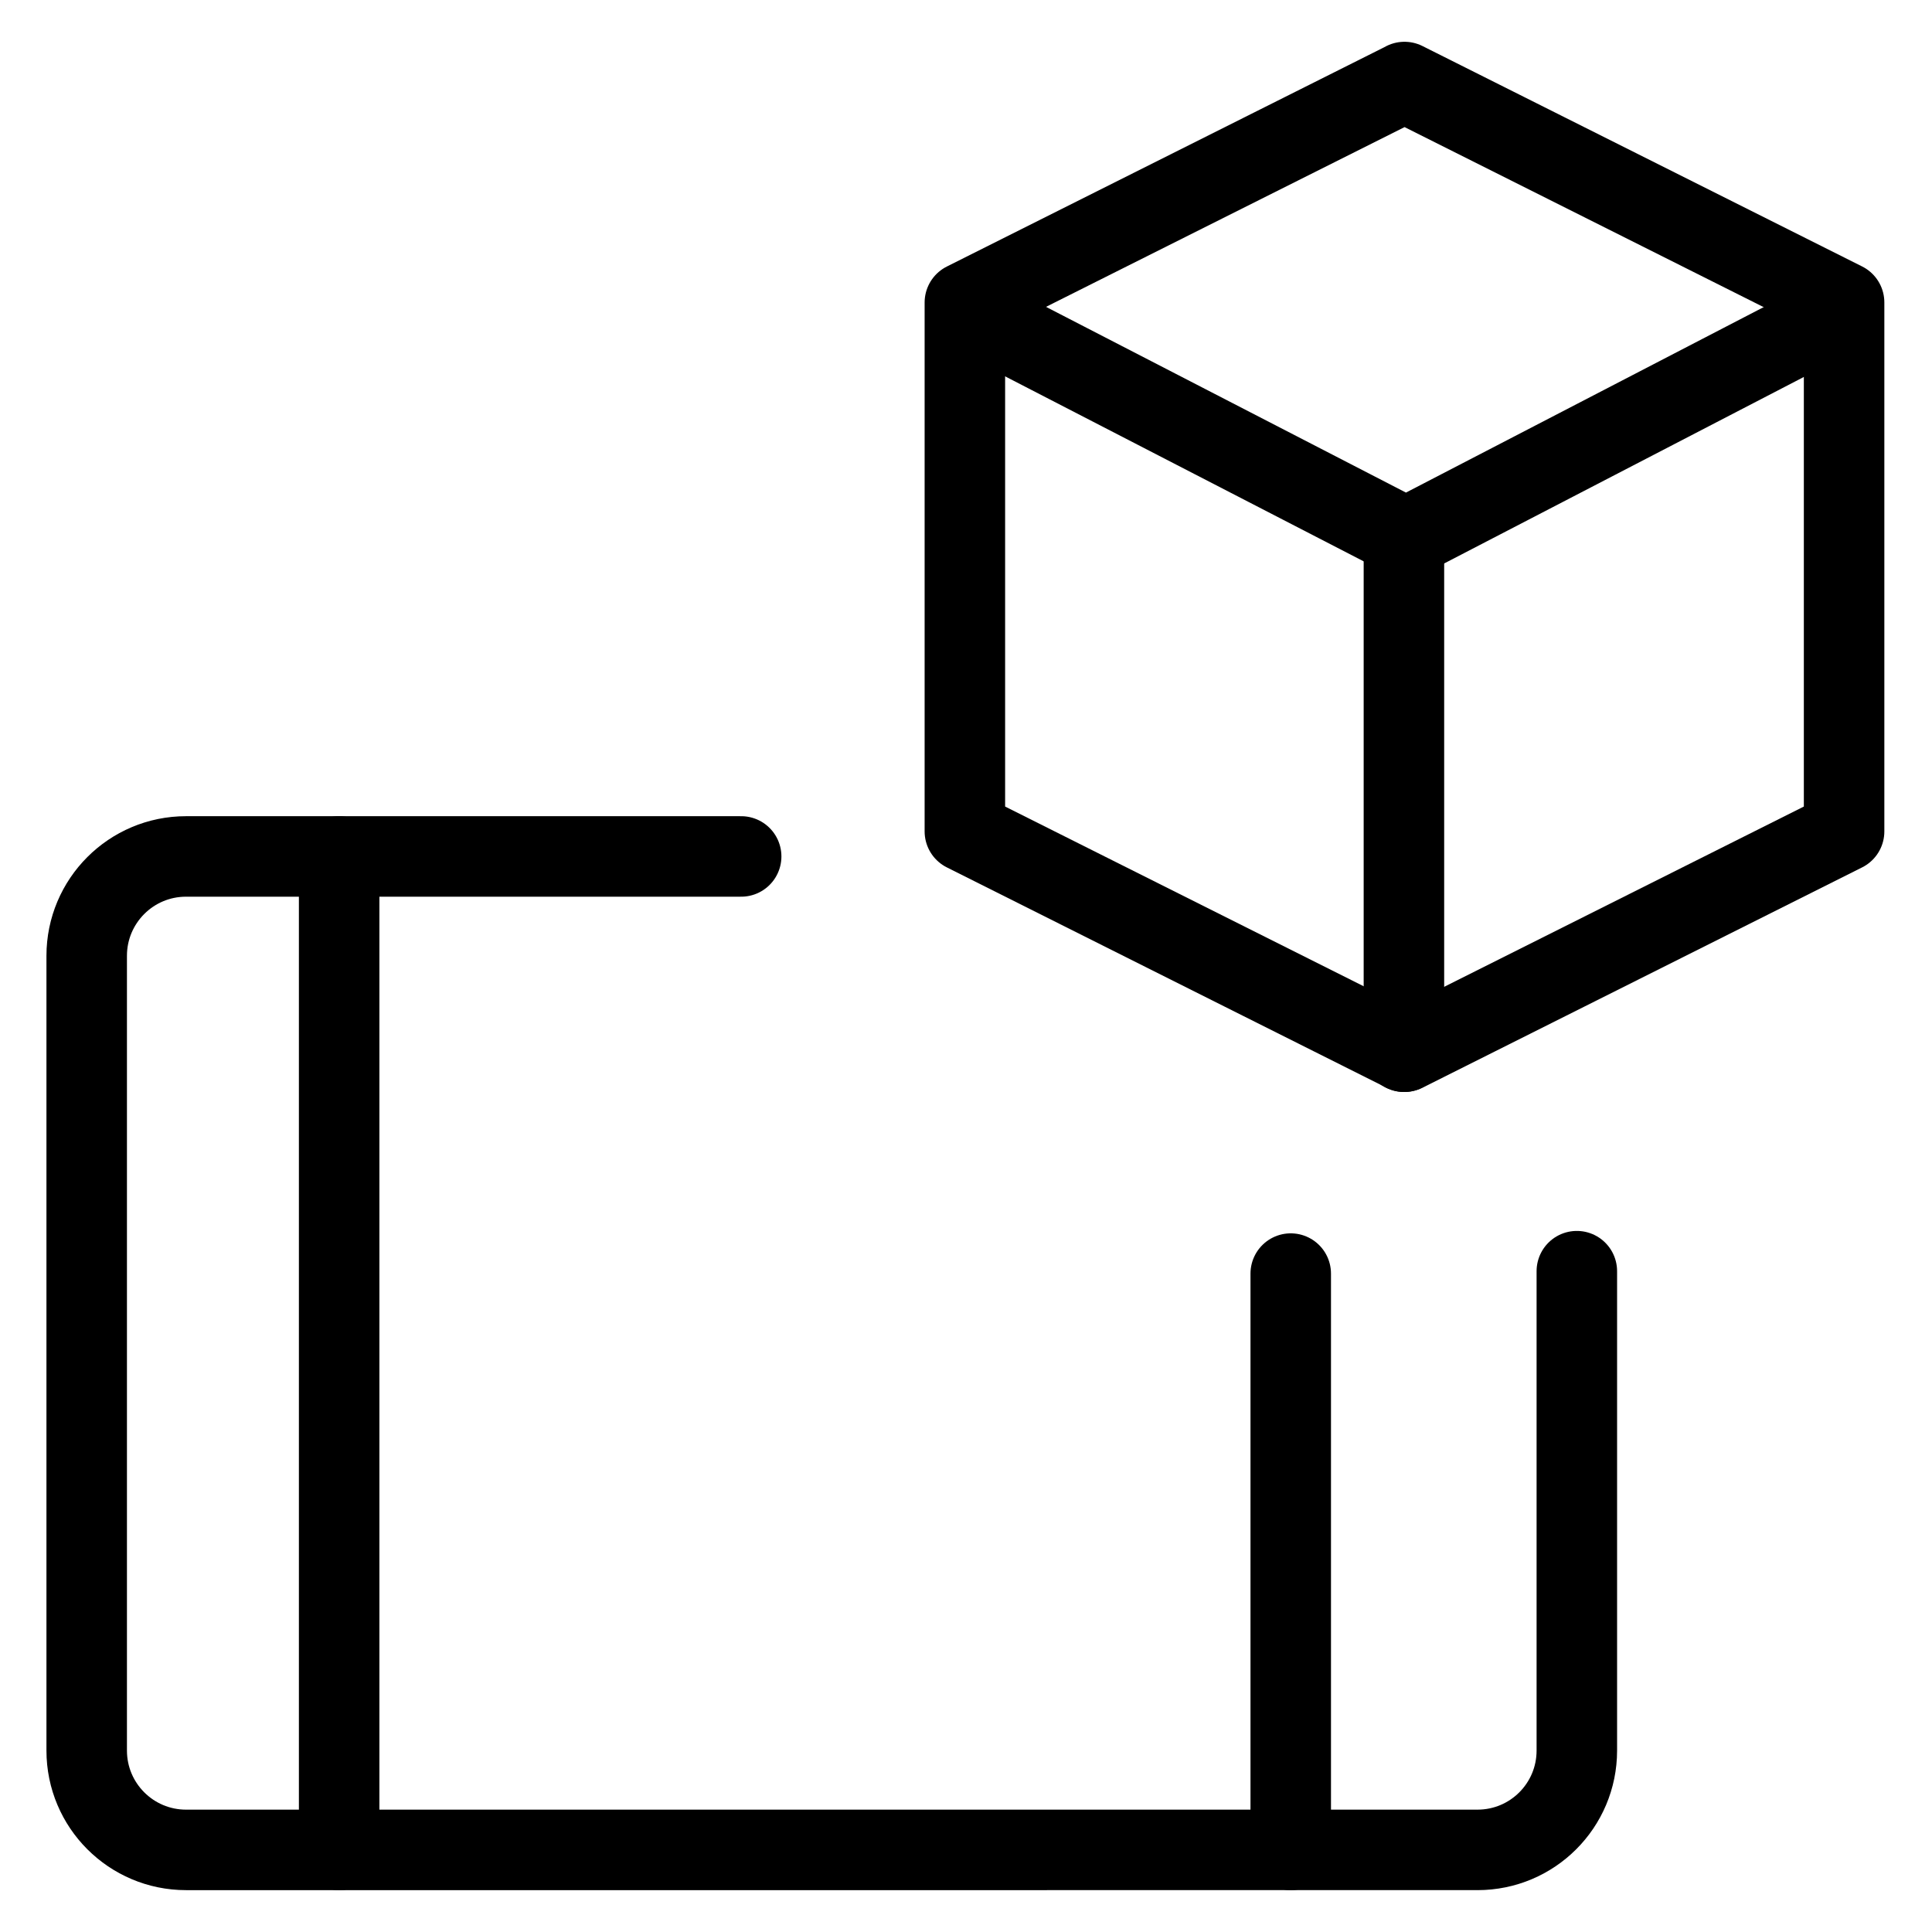
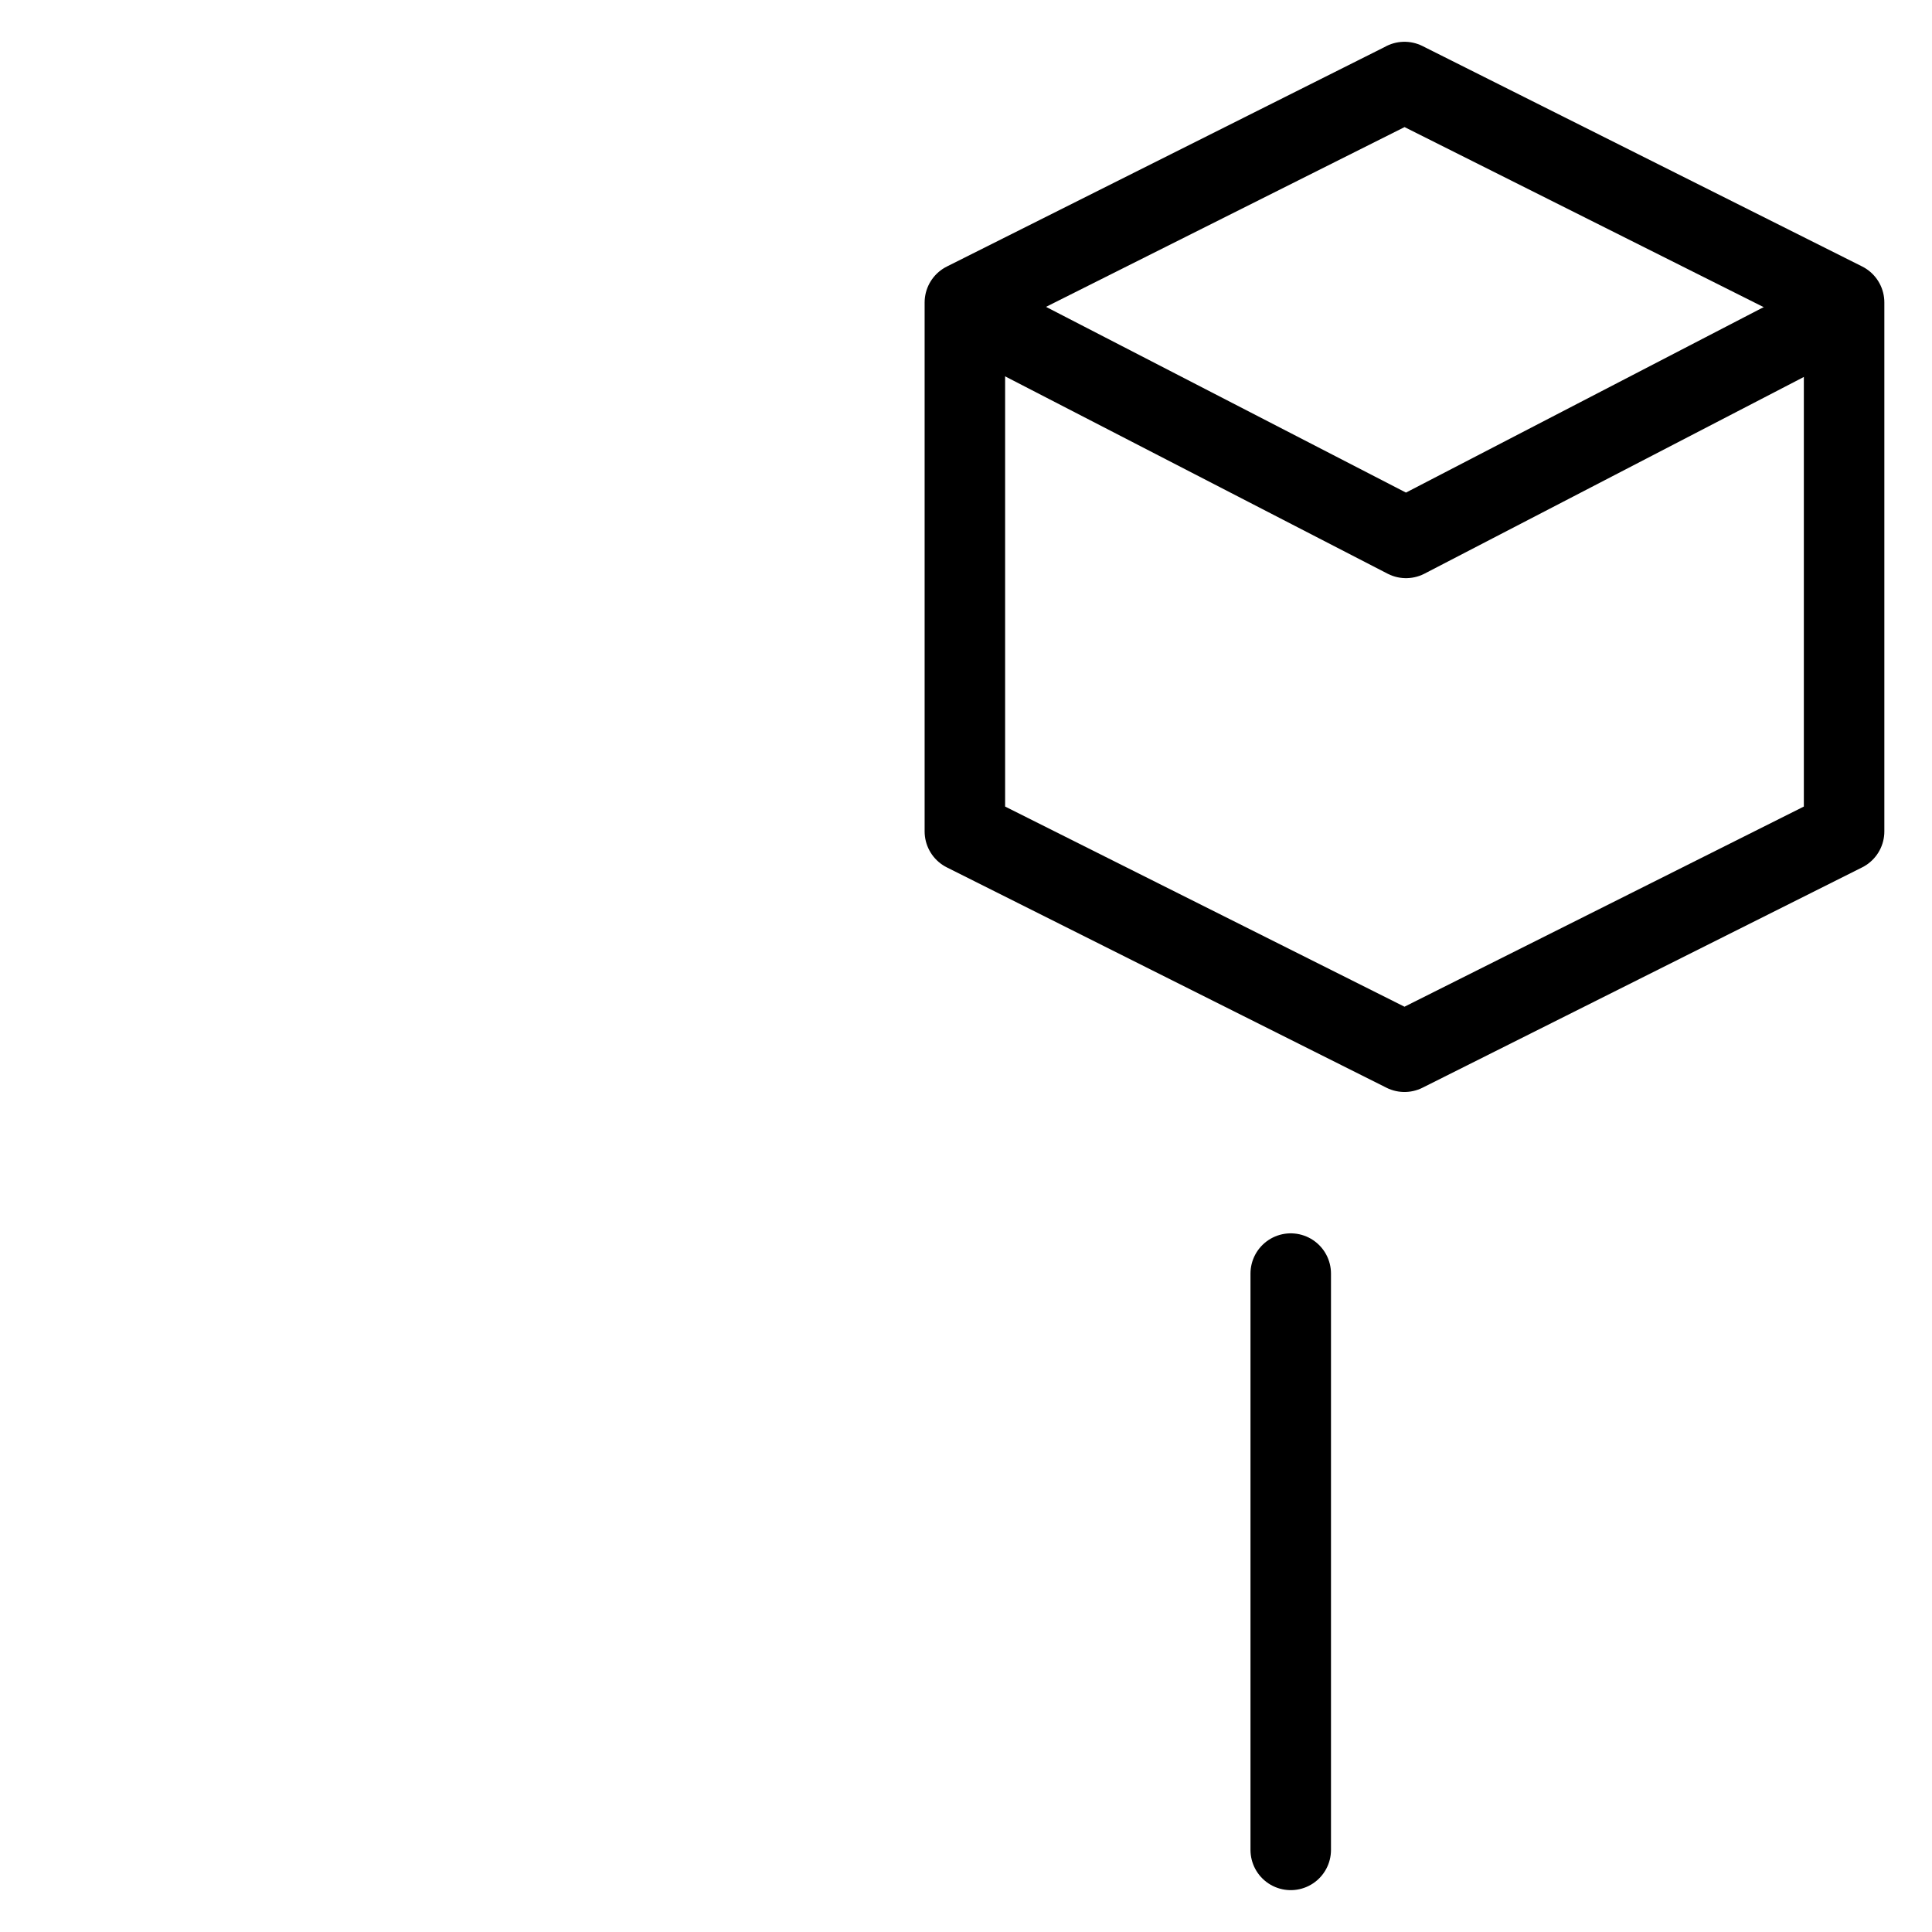
<svg xmlns="http://www.w3.org/2000/svg" fill="none" viewBox="0 0 24 24">
  <path stroke="#000000" stroke-linecap="round" stroke-linejoin="round" d="m17.447 1.02 -5.461 2.738v6.57l5.461 2.737 5.461 -2.737V3.757l-5.461 -2.738Z" stroke-width="1" />
  <path stroke="#000000" stroke-linejoin="round" d="m11.981 3.852 5.485 2.83 5.458 -2.83" stroke-width="1" />
-   <path stroke="#000000" stroke-linecap="round" stroke-linejoin="round" d="m17.44 13.065 0 -6.383" stroke-width="1" />
-   <path stroke="#000000" stroke-linecap="round" stroke-linejoin="round" d="m4.213 22.98 0 -12.341" stroke-width="1" />
  <path stroke="#000000" stroke-linecap="round" stroke-linejoin="round" d="m16.034 22.98 0 -7.159" stroke-width="1" />
-   <path stroke="#000000" stroke-linecap="round" stroke-linejoin="round" d="M9.207 10.639H2.311c-0.682 0 -1.234 0.553 -1.234 1.234v9.873c0 0.682 0.553 1.234 1.234 1.234H18.354c0.682 0 1.234 -0.552 1.234 -1.234v-5.955" stroke-width="1" />
</svg>